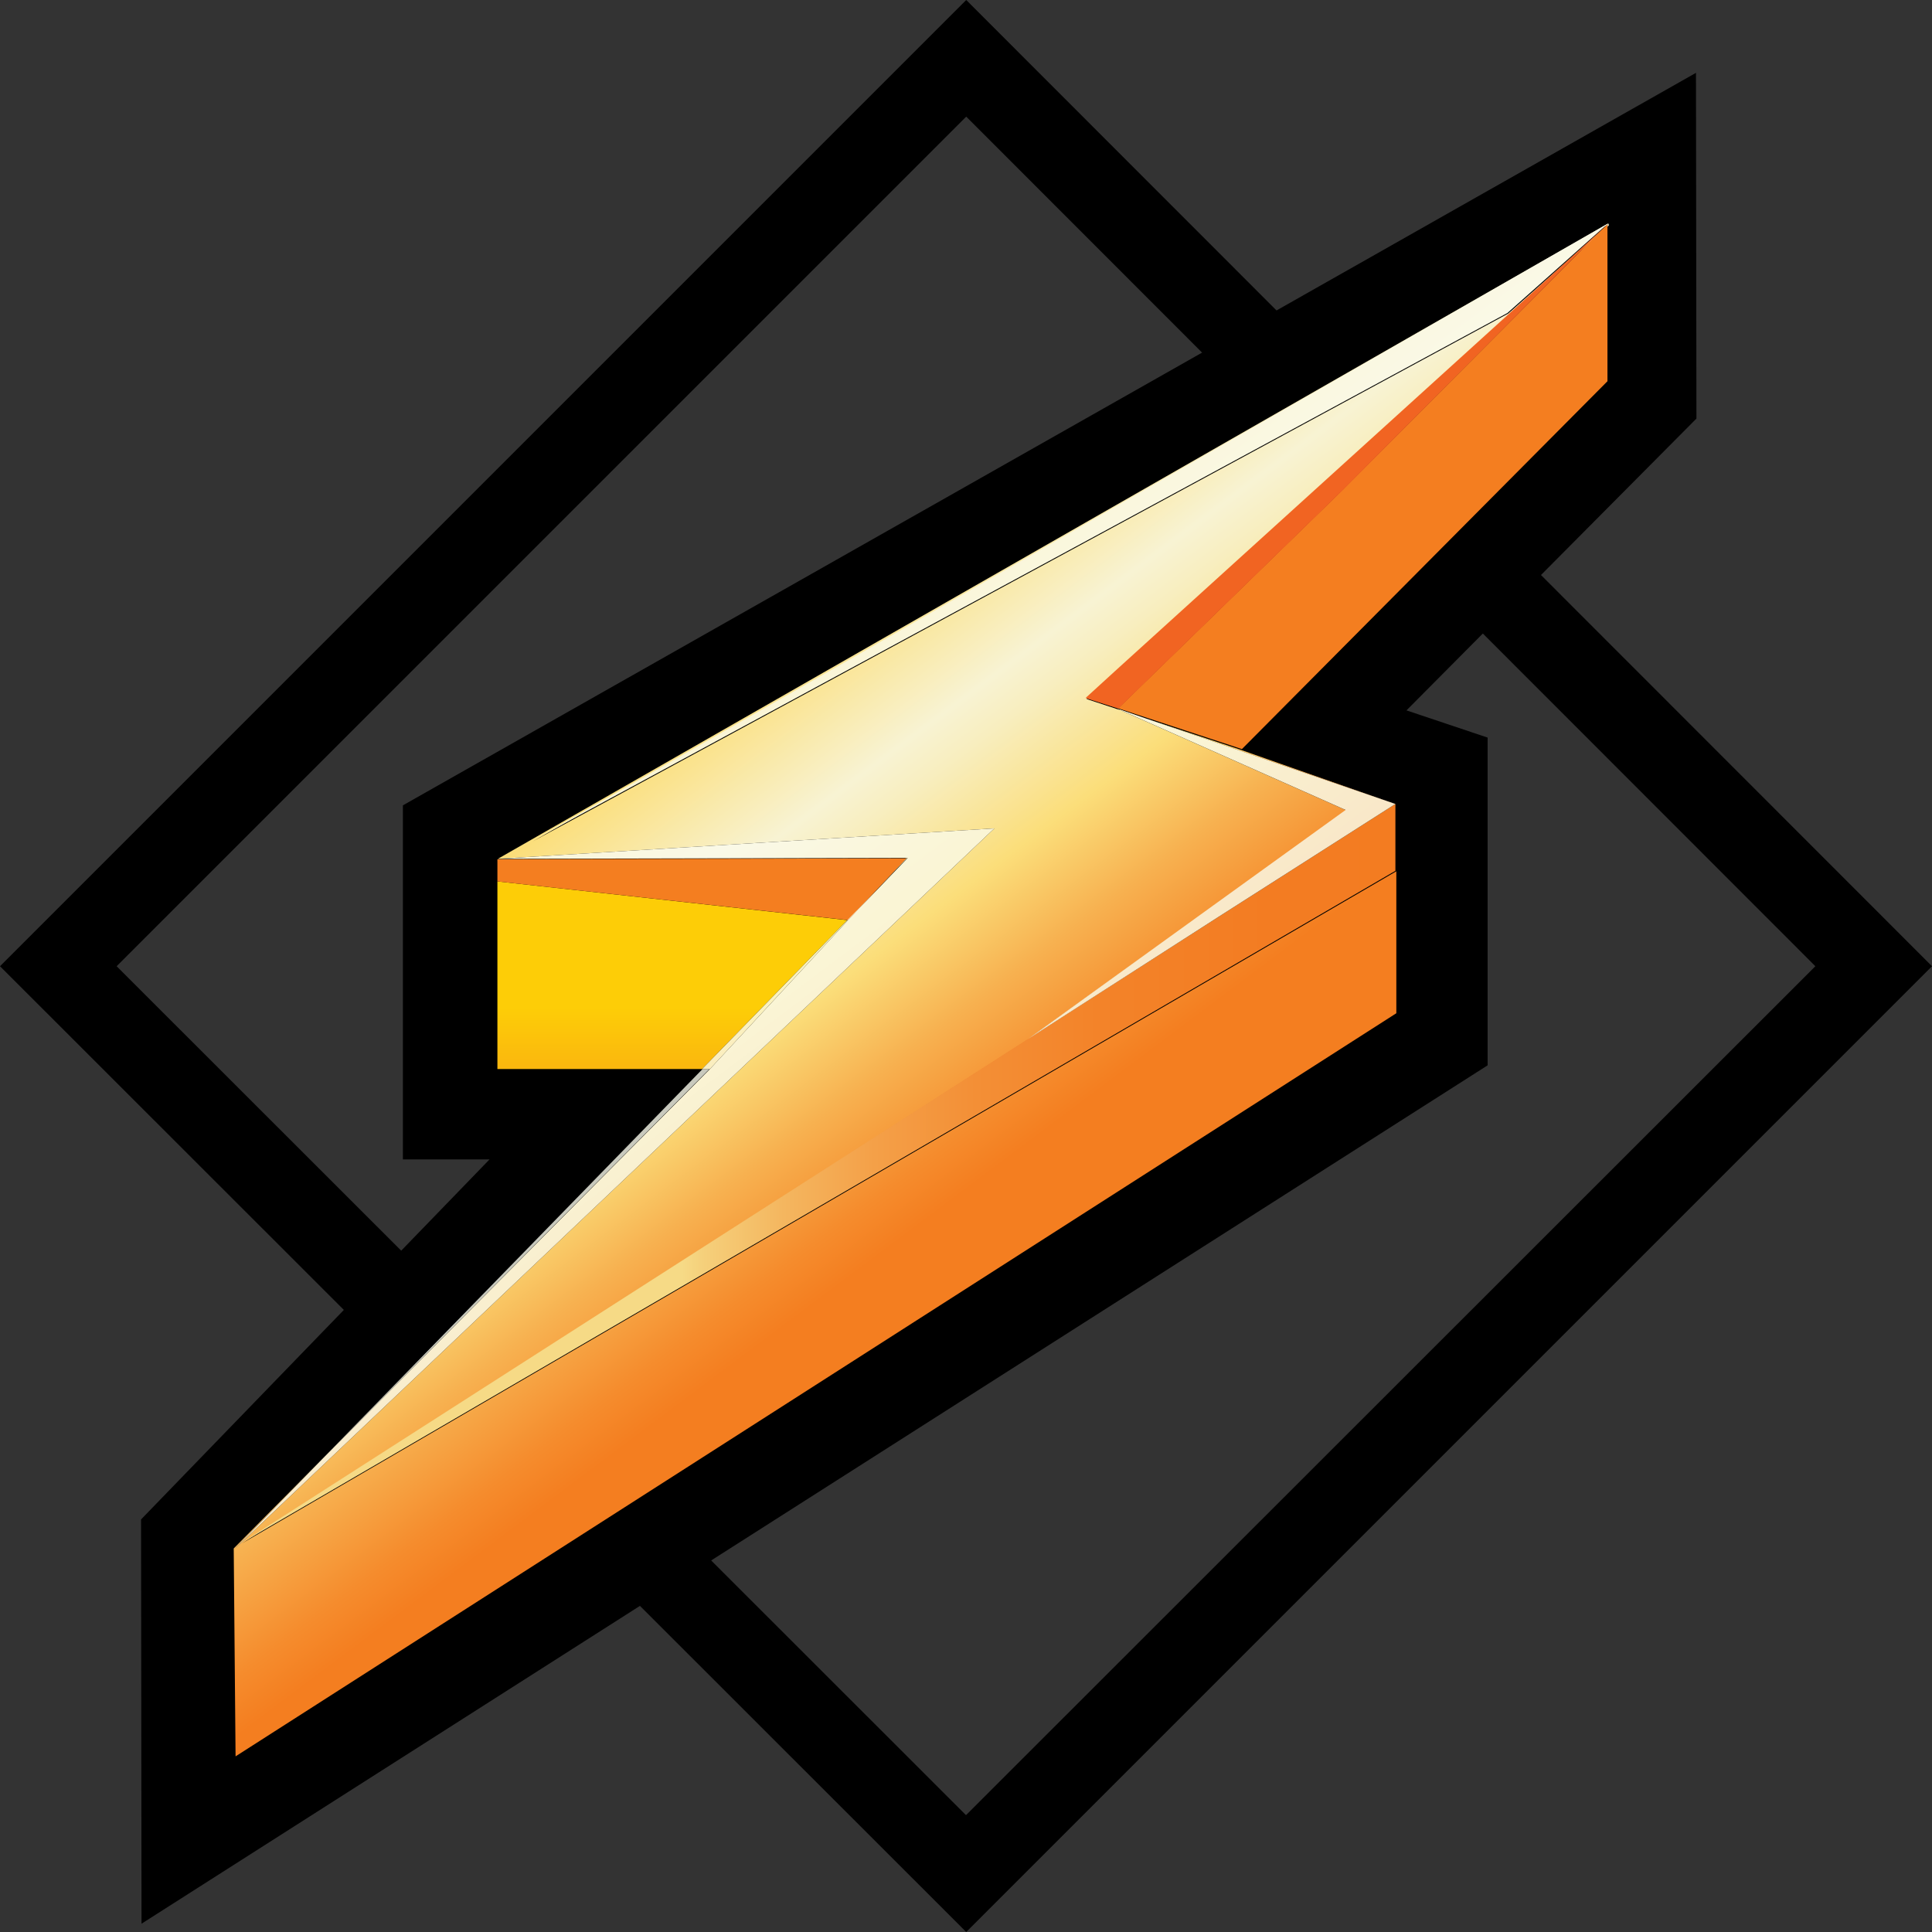
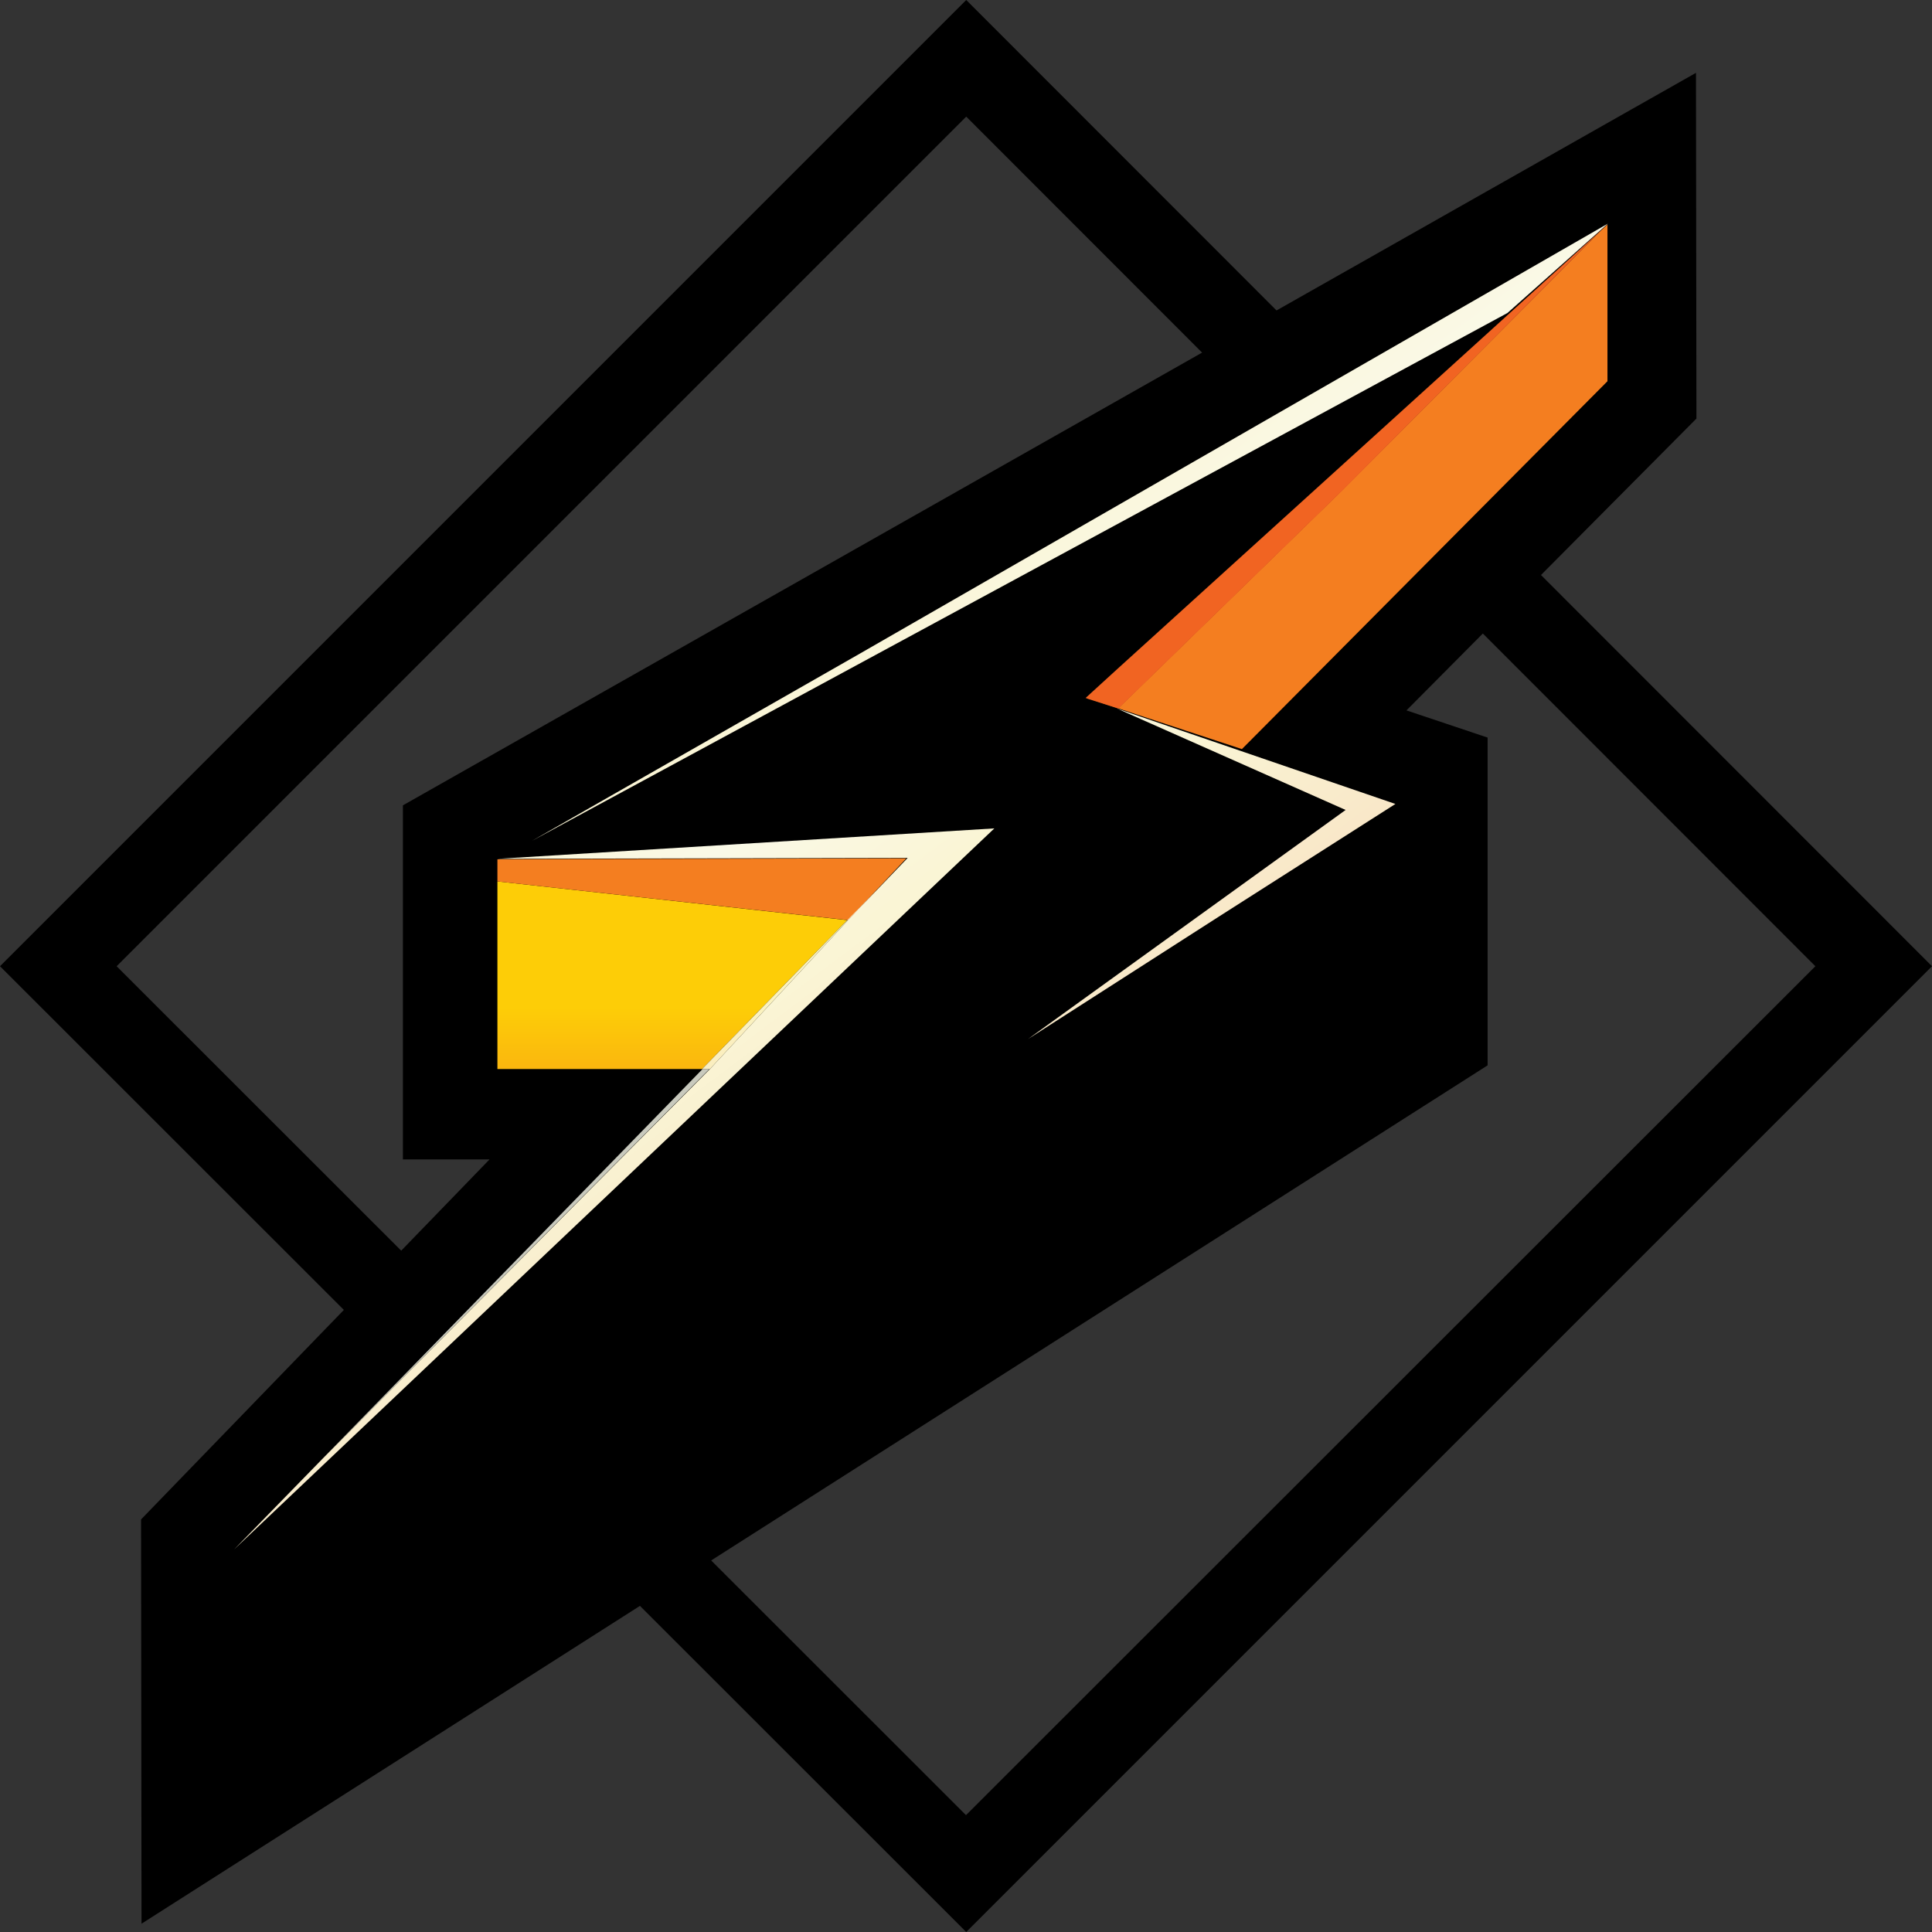
<svg xmlns="http://www.w3.org/2000/svg" xmlns:xlink="http://www.w3.org/1999/xlink" id="Layer_2" viewBox="0 0 41.91 41.91">
  <rect x="0" y="0" width="41.91" height="41.91" fill="#333333" stroke="none" />
  <defs>
    <linearGradient id="linear-gradient" x1="5010.27" y1="5144.89" x2="5010.33" y2="5144.89" gradientTransform="translate(1584128.81 314851.68) rotate(-123) scale(224.9 -224.9)" gradientUnits="userSpaceOnUse">
      <stop offset="0" stop-color="#f47e20" />
      <stop offset=".08" stop-color="#f58c2d" />
      <stop offset=".24" stop-color="#f7b150" />
      <stop offset=".4" stop-color="#fbde7a" />
      <stop offset=".45" stop-color="#fae28e" />
      <stop offset=".58" stop-color="#f8eebf" />
      <stop offset=".65" stop-color="#f8f3d3" />
      <stop offset=".82" stop-color="#fae493" />
      <stop offset=".89" stop-color="#fbde7a" />
      <stop offset="1" stop-color="#fbde7a" />
    </linearGradient>
    <linearGradient id="linear-gradient-2" x1="5014.5" y1="5148.05" x2="5014.56" y2="5148.05" gradientTransform="translate(-2104633.95 2160717.39) scale(419.71 -419.71)" gradientUnits="userSpaceOnUse">
      <stop offset="0" stop-color="#f6da86" />
      <stop offset=".01" stop-color="#f6da86" />
      <stop offset=".03" stop-color="#f5d07b" />
      <stop offset=".11" stop-color="#f4b65f" />
      <stop offset=".2" stop-color="#f4a048" />
      <stop offset=".3" stop-color="#f38f36" />
      <stop offset=".42" stop-color="#f38329" />
      <stop offset=".59" stop-color="#f37c22" />
      <stop offset=".94" stop-color="#f37b20" />
      <stop offset="1" stop-color="#f37b20" />
    </linearGradient>
    <linearGradient id="linear-gradient-3" x1="5012.83" y1="5159.88" x2="5012.89" y2="5159.88" gradientTransform="translate(-393936.26 -382705.39) rotate(90) scale(76.35 -76.35)" gradientUnits="userSpaceOnUse">
      <stop offset="0" stop-color="#fdcd07" />
      <stop offset="0" stop-color="#fdcd07" />
      <stop offset="1" stop-color="#f47e20" />
    </linearGradient>
    <linearGradient id="linear-gradient-4" x1="5010.57" y1="5144.05" x2="5010.63" y2="5144.05" gradientTransform="translate(978562.94 666197.61) rotate(-100) scale(164.85 -164.85)" gradientUnits="userSpaceOnUse">
      <stop offset="0" stop-color="#f47e20" />
      <stop offset=".24" stop-color="#f48020" />
      <stop offset=".41" stop-color="#f58923" />
      <stop offset=".56" stop-color="#f79928" />
      <stop offset=".66" stop-color="#faaa2e" />
      <stop offset="1" stop-color="#faaa2e" />
    </linearGradient>
    <linearGradient id="linear-gradient-5" x1="5008.79" y1="5149.02" x2="5008.85" y2="5149.02" gradientTransform="translate(951063.46 -977643.51) rotate(-180) scale(189.87 -189.87)" gradientUnits="userSpaceOnUse">
      <stop offset="0" stop-color="#fdcd07" />
      <stop offset=".01" stop-color="#fdcd07" />
      <stop offset=".04" stop-color="#fbbf0a" />
      <stop offset=".13" stop-color="#f8a311" />
      <stop offset=".22" stop-color="#f58c17" />
      <stop offset=".33" stop-color="#f37a1c" />
      <stop offset=".45" stop-color="#f26d1f" />
      <stop offset=".62" stop-color="#f16621" />
      <stop offset="1" stop-color="#f16422" />
    </linearGradient>
    <linearGradient id="linear-gradient-6" x1="5010.27" y1="5144.93" x2="5010.33" y2="5144.93" gradientTransform="translate(1584128.81 314851.68) rotate(-123) scale(224.9 -224.9)" gradientUnits="userSpaceOnUse">
      <stop offset="0" stop-color="#f9e2c3" />
      <stop offset=".31" stop-color="#f9f0d0" />
      <stop offset=".4" stop-color="#faf5d5" />
      <stop offset=".41" stop-color="#faf5d5" />
      <stop offset=".65" stop-color="#faf9e7" />
      <stop offset=".89" stop-color="#faf5d5" />
      <stop offset="1" stop-color="#faf5d5" />
    </linearGradient>
    <linearGradient id="linear-gradient-7" x1="5012.83" y1="5159.91" x2="5012.89" y2="5159.91" gradientTransform="translate(-393936.26 -382705.39) rotate(90) scale(76.35 -76.35)" gradientUnits="userSpaceOnUse">
      <stop offset="0" stop-color="#fbf2be" />
      <stop offset="0" stop-color="#fbf2be" />
      <stop offset="1" stop-color="#f9e2c3" />
    </linearGradient>
    <linearGradient id="linear-gradient-8" y1="5144.87" x2="5010.33" y2="5144.87" xlink:href="#linear-gradient-6" />
    <linearGradient id="linear-gradient-9" x1="5014.5" y1="5148.07" x2="5014.56" y2="5148.07" gradientTransform="translate(-2104633.95 2160717.39) scale(419.71 -419.71)" gradientUnits="userSpaceOnUse">
      <stop offset="0" stop-color="#f9f4d8" />
      <stop offset=".01" stop-color="#f9f4d8" />
      <stop offset=".18" stop-color="#f9e9cc" />
      <stop offset=".42" stop-color="#f9e2c5" />
      <stop offset=".94" stop-color="#f9e1c3" />
      <stop offset="1" stop-color="#f9e1c3" />
    </linearGradient>
    <linearGradient id="linear-gradient-10" x1="5010.27" y1="5144.86" x2="5010.33" y2="5144.86" xlink:href="#linear-gradient-6" />
  </defs>
  <g id="Layer_1-2">
    <polyline points="20.96 40.65 21.59 40.01 2.53 20.96 20.96 2.53 39.38 20.96 20.32 40.01 20.96 40.65 21.59 40.01 20.96 40.65 21.59 41.28 41.91 20.96 20.96 0 0 20.96 20.96 41.91 21.59 41.28 20.96 40.65" style="stroke-width:0px;" />
    <polyline points="36.79 1.58 36.8 9.08 30.51 15.41 32.27 16 32.27 23.11 3.07 41.73 3.06 32.96 10.62 25.15 8.74 25.15 8.74 17.47 36.79 1.58" style="stroke-width:0px;" />
-     <path d="M19.69,18.61l-8.9.02h0s.6,0,.6,0l8.27-.02-.7.74.73-.75M34.88,4.85l-24.08,13.78,10.77-.66-16.49,15.64,1.95-2-1.96,1.98.04,4.51,25.18-16.12v-3.08s-25.04,14.58-25.04,14.58l21.19-13.58-4.13,2.64,6.9-4.96-4.96-2.2,6.04,2.07h0s0,0,0,0l-3.42-1.2h0s-3.25-1.07-3.25-1.07l-.05-.02h0s0,0,0,0l.69-.62,10.64-9.66-.15.15.15-.14v2.17s0-2.2,0-2.2l-2.18,1.94-21.16,11.45,7.11-4.06,16.23-9.33h0" style="fill:url(#linear-gradient); stroke-width:0px;" />
-     <path d="M30.27,17.44l-3.84,2.45-21.19,13.58,25.03-14.58h0v-1.46M30.27,17.43h0s0,0,0,0h0s0,0,0,0" style="fill:url(#linear-gradient-2); stroke-width:0px;" />
+     <path d="M30.27,17.44h0v-1.46M30.27,17.43h0s0,0,0,0h0s0,0,0,0" style="fill:url(#linear-gradient-2); stroke-width:0px;" />
    <path d="M10.79,19.12v4.07h4.44l3.15-3.23-7.59-.84M11.39,18.64h-.6v.3-.3s.6,0,.6,0" style="fill:url(#linear-gradient-3); stroke-width:0px;" />
    <path d="M24.24,14.51l-.69.62h0s.69-.62.69-.62M34.87,4.87l-.15.14-5.61,5.63-4.85,4.72-.66-.21,3.25,1.07.09.03,7.93-7.98v-1.23s0-2.17,0-2.17" style="fill:url(#linear-gradient-4); stroke-width:0px;" />
    <polyline points="18.4 19.96 19.66 18.62 10.79 18.64 10.79 19.12 18.4 19.96" style="fill:#f47e20; stroke-width:0px;" />
    <polyline points="34.88 4.86 24.24 14.51 23.55 15.14 23.55 15.14 23.6 15.16 24.26 15.37 29.12 10.64 34.72 5.01 34.88 4.86" style="fill:url(#linear-gradient-5); stroke-width:0px;" />
    <path d="M15.4,23.19h0s-.16,0-.16,0l-8.21,8.42,8.37-8.43M10.8,18.63h0" style="fill:#c8c9bd; stroke-width:0px;" />
    <polyline points="21.57 17.97 10.8 18.63 10.8 18.63 19.69 18.61 18.97 19.36 18.62 19.72 15.4 23.19 15.4 23.19 7.02 31.62 5.08 33.61 21.57 17.97" style="fill:url(#linear-gradient-6); stroke-width:0px;" />
    <polyline points="18.62 19.72 18.4 19.96 18.38 19.96 15.23 23.19 15.39 23.19 15.4 23.19 18.62 19.72" style="fill:url(#linear-gradient-7); stroke-width:0px;" />
    <polyline points="18.97 19.36 18.38 19.96 18.4 19.96 18.62 19.72 18.97 19.36" style="fill:#f9e2c3; stroke-width:0px;" />
    <polyline points="30.27 17.44 30.27 17.44 30.28 17.44 30.27 17.44" style="fill:#c8c9bd; stroke-width:0px;" />
    <polyline points="24.23 15.37 29.19 17.57 22.3 22.54 26.43 19.89 30.27 17.44 24.23 15.37" style="fill:url(#linear-gradient-8); stroke-width:0px;" />
    <polyline points="30.27 17.44 26.43 19.89 30.27 17.44 30.27 17.44 30.27 17.44" style="fill:url(#linear-gradient-9); stroke-width:0px;" />
-     <polyline points="34.88 4.85 34.88 4.85 34.88 4.85 34.88 4.85" style="fill:#c8c9bd; stroke-width:0px;" />
    <polyline points="34.88 4.85 18.65 14.18 11.54 18.24 32.7 6.79 34.88 4.85 34.88 4.85" style="fill:url(#linear-gradient-10); stroke-width:0px;" />
  </g>
</svg>